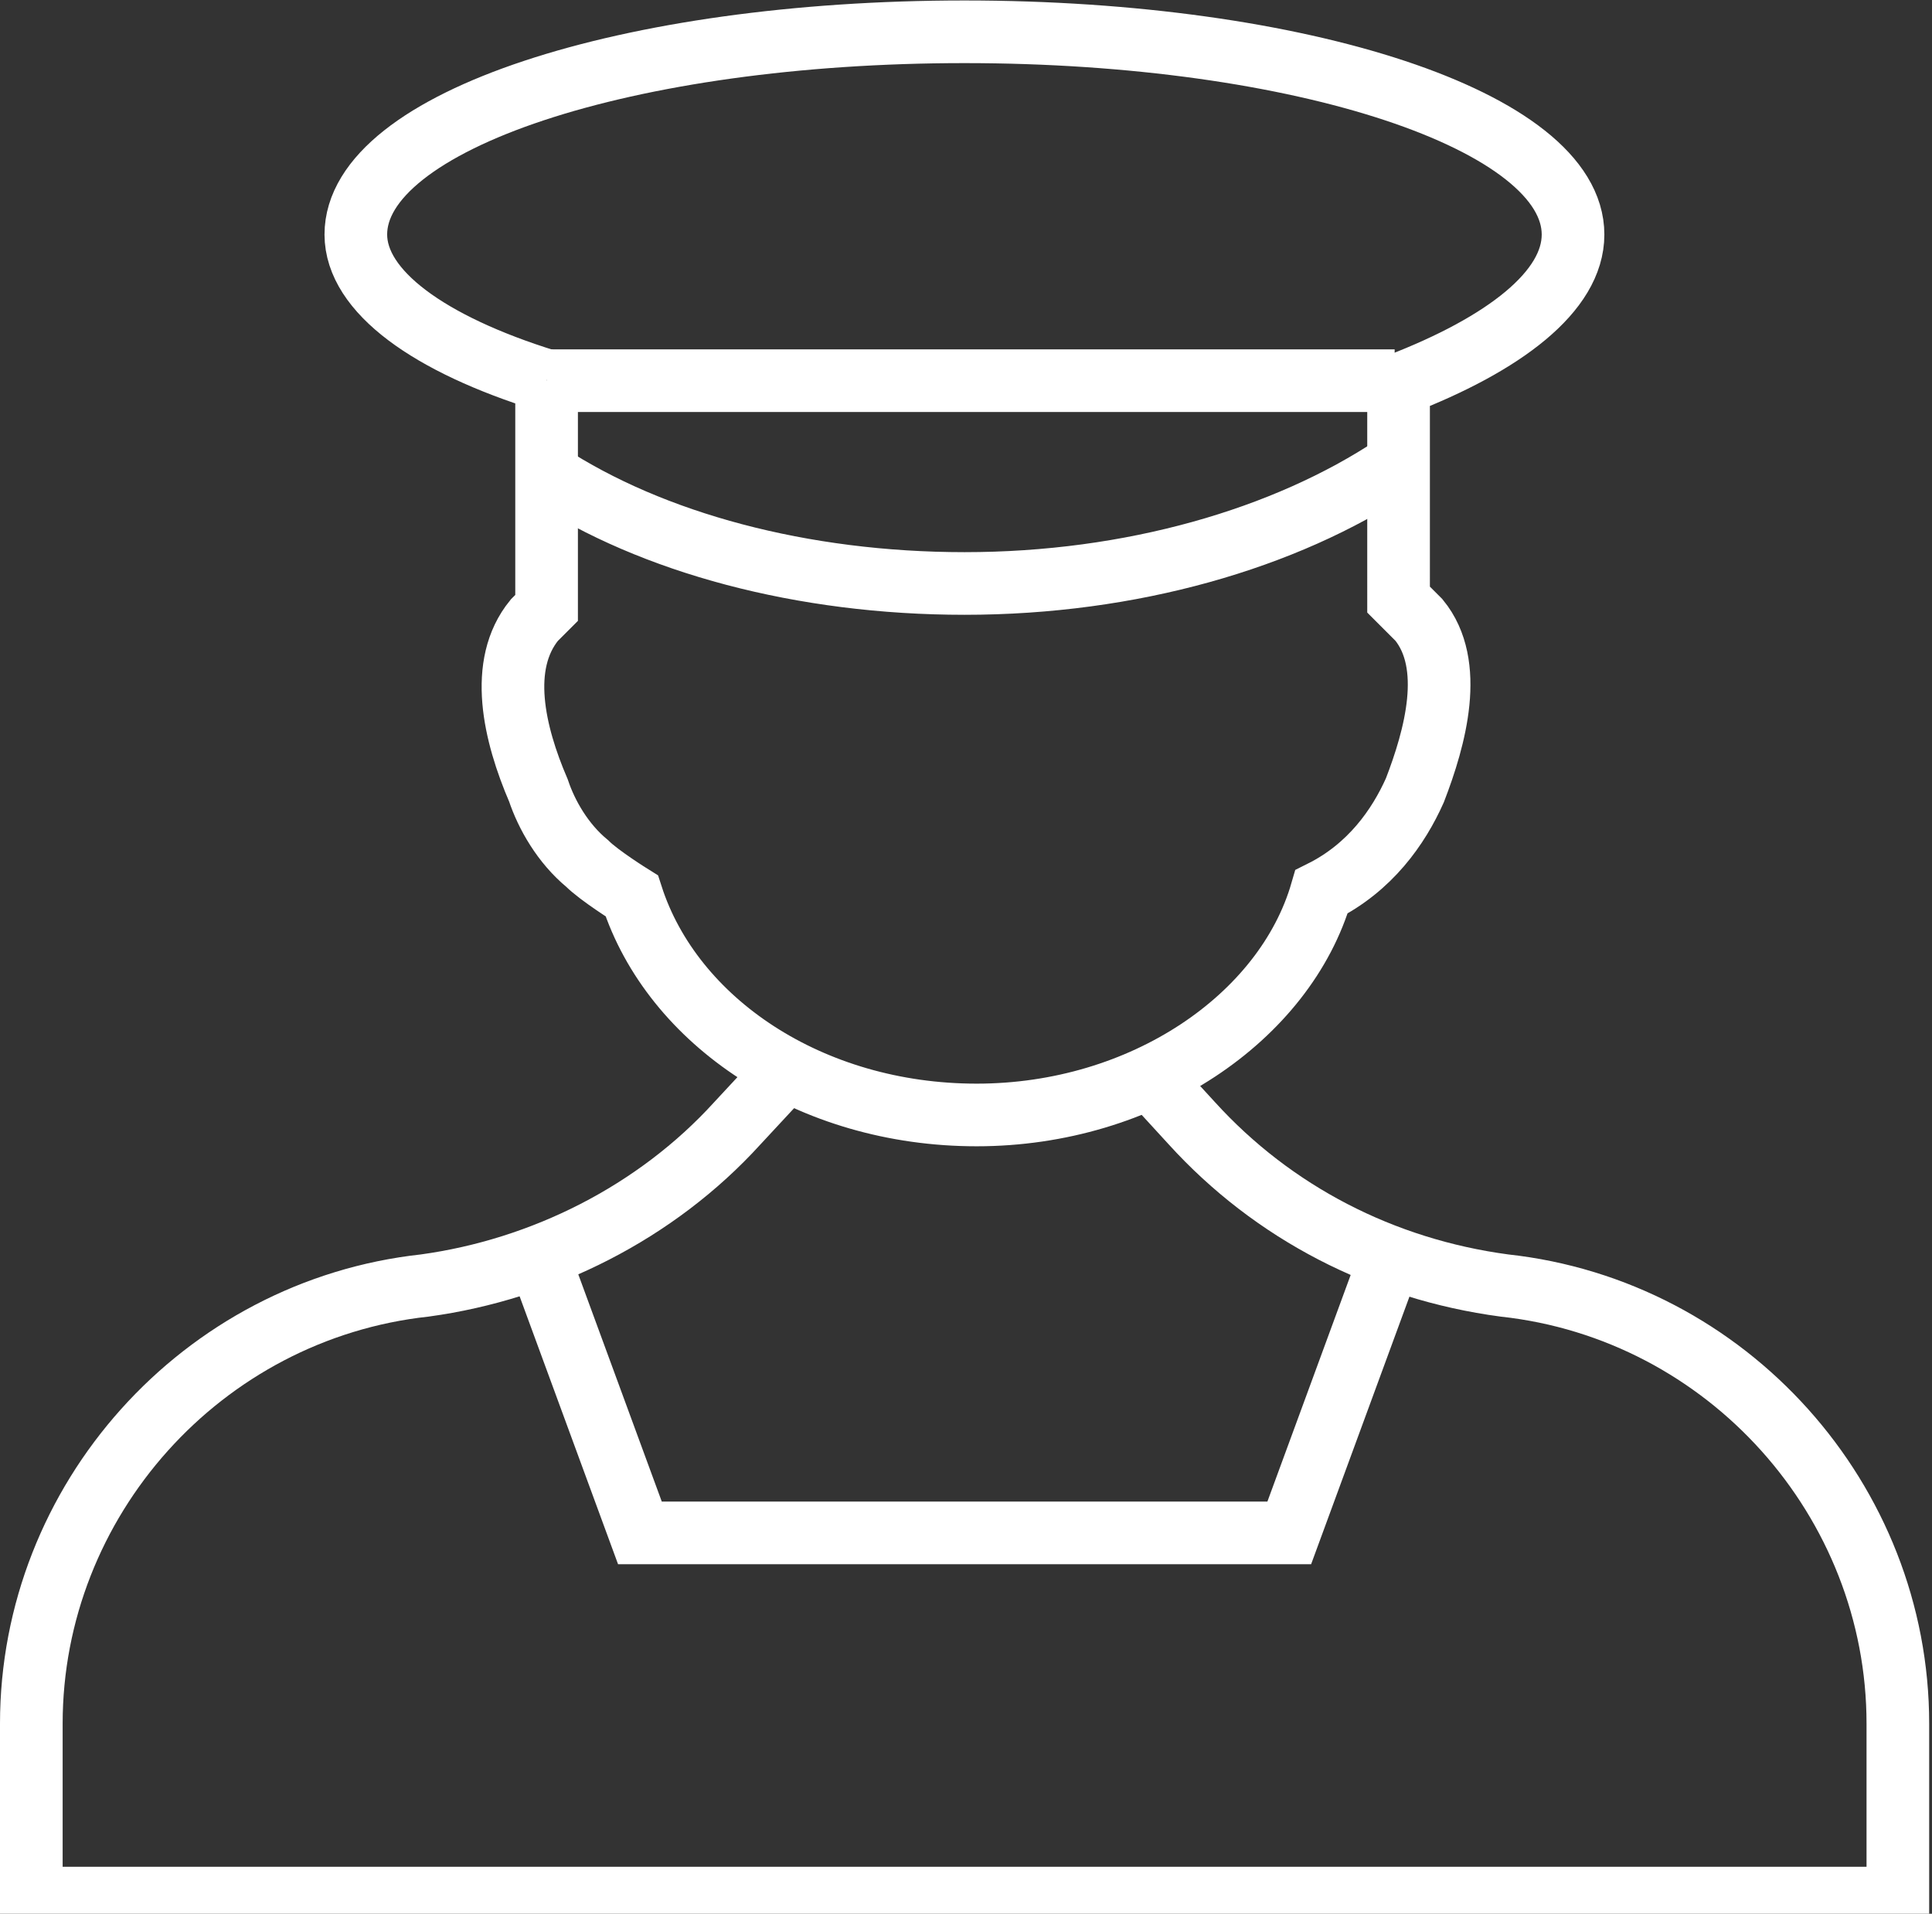
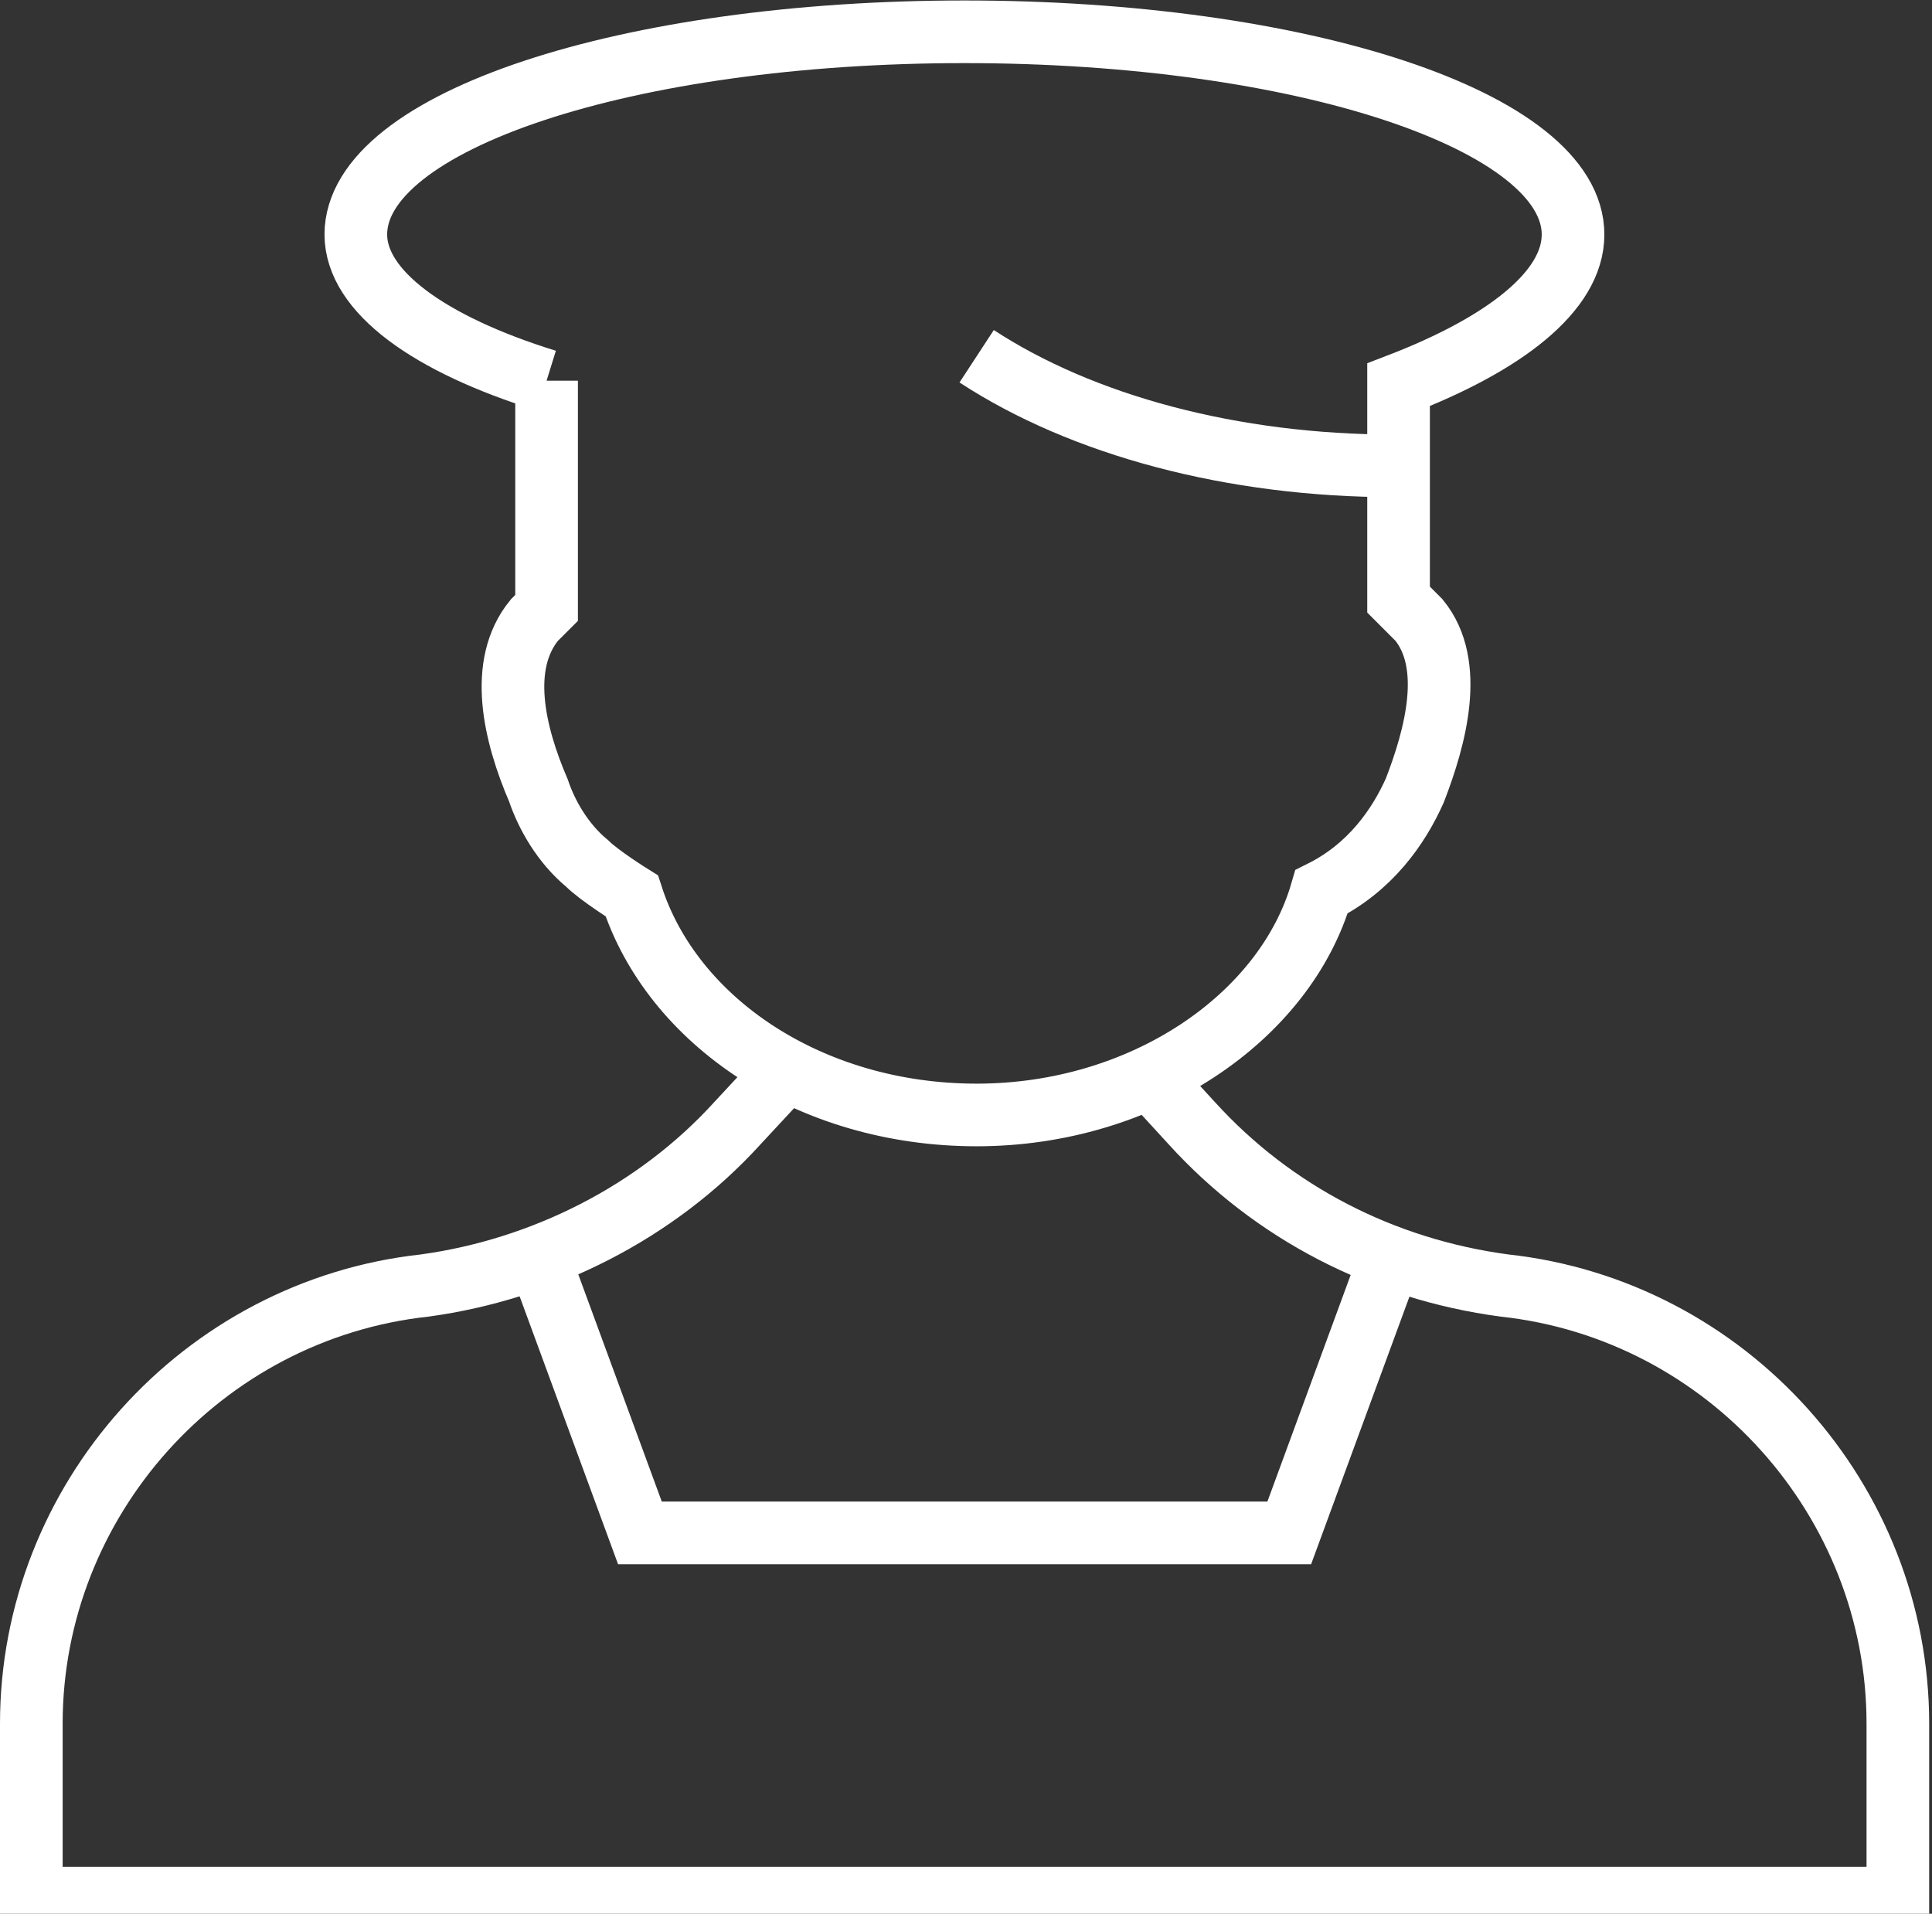
<svg xmlns="http://www.w3.org/2000/svg" version="1.1" id="Camada_1" x="0px" y="0px" viewBox="0 0 123.36 122.21" style="enable-background:new 0 0 123.36 122.21;" xml:space="preserve">
  <rect x="0" y="0" width="123.36" height="122.21" fill="#333333" stroke="none" />
  <style type="text/css">
	.st0{fill:none;stroke:#FFFFFF;stroke-width:4;stroke-miterlimit:10;}
</style>
  <g>
-     <path class="st0" d="M89.05,29.75c-7,4.66-16.84,7.51-27.46,7.51c-10.36,0-19.95-2.59-26.69-7" />
+     <path class="st0" d="M89.05,29.75c-10.36,0-19.95-2.59-26.69-7" />
    <path class="st0" d="M34.9,24.31v14.51l-0.78,0.78c-2.33,2.85-1.3,7.25,0.26,10.88c0.52,1.55,1.55,3.37,3.11,4.66   c0.78,0.78,2.85,2.07,2.85,2.07c2.59,8.03,11.4,13.99,22.02,13.99s19.69-6.22,22.02-14.25c3.11-1.55,4.92-4.15,5.96-6.48   c1.3-3.37,2.59-8.03,0.26-10.88l-1.3-1.3V24.57l0,0c6.74-2.59,11.14-5.96,11.14-9.59c0-7.25-17.36-12.95-38.86-12.95   s-38.86,5.7-38.86,12.95C22.73,18.61,27.39,21.98,34.9,24.31" />
-     <line class="st0" x1="34.9" y1="24.31" x2="89.05" y2="24.31" />
    <g>
      <polyline class="st0" points="88.79,80.28 82.32,97.89 40.86,97.89 34.39,80.28   " />
      <path class="st0" d="M50.45,68.1l-3.37,3.63c-5.18,5.7-12.44,9.33-19.95,10.36l0,0C12.88,83.64,2,95.82,2,110.07v11.14h119.18    v-11.14c0-14.25-10.88-26.43-25.13-27.98l0,0c-7.77-1.04-14.77-4.66-19.95-10.36l-2.85-3.11" />
    </g>
  </g>
</svg>